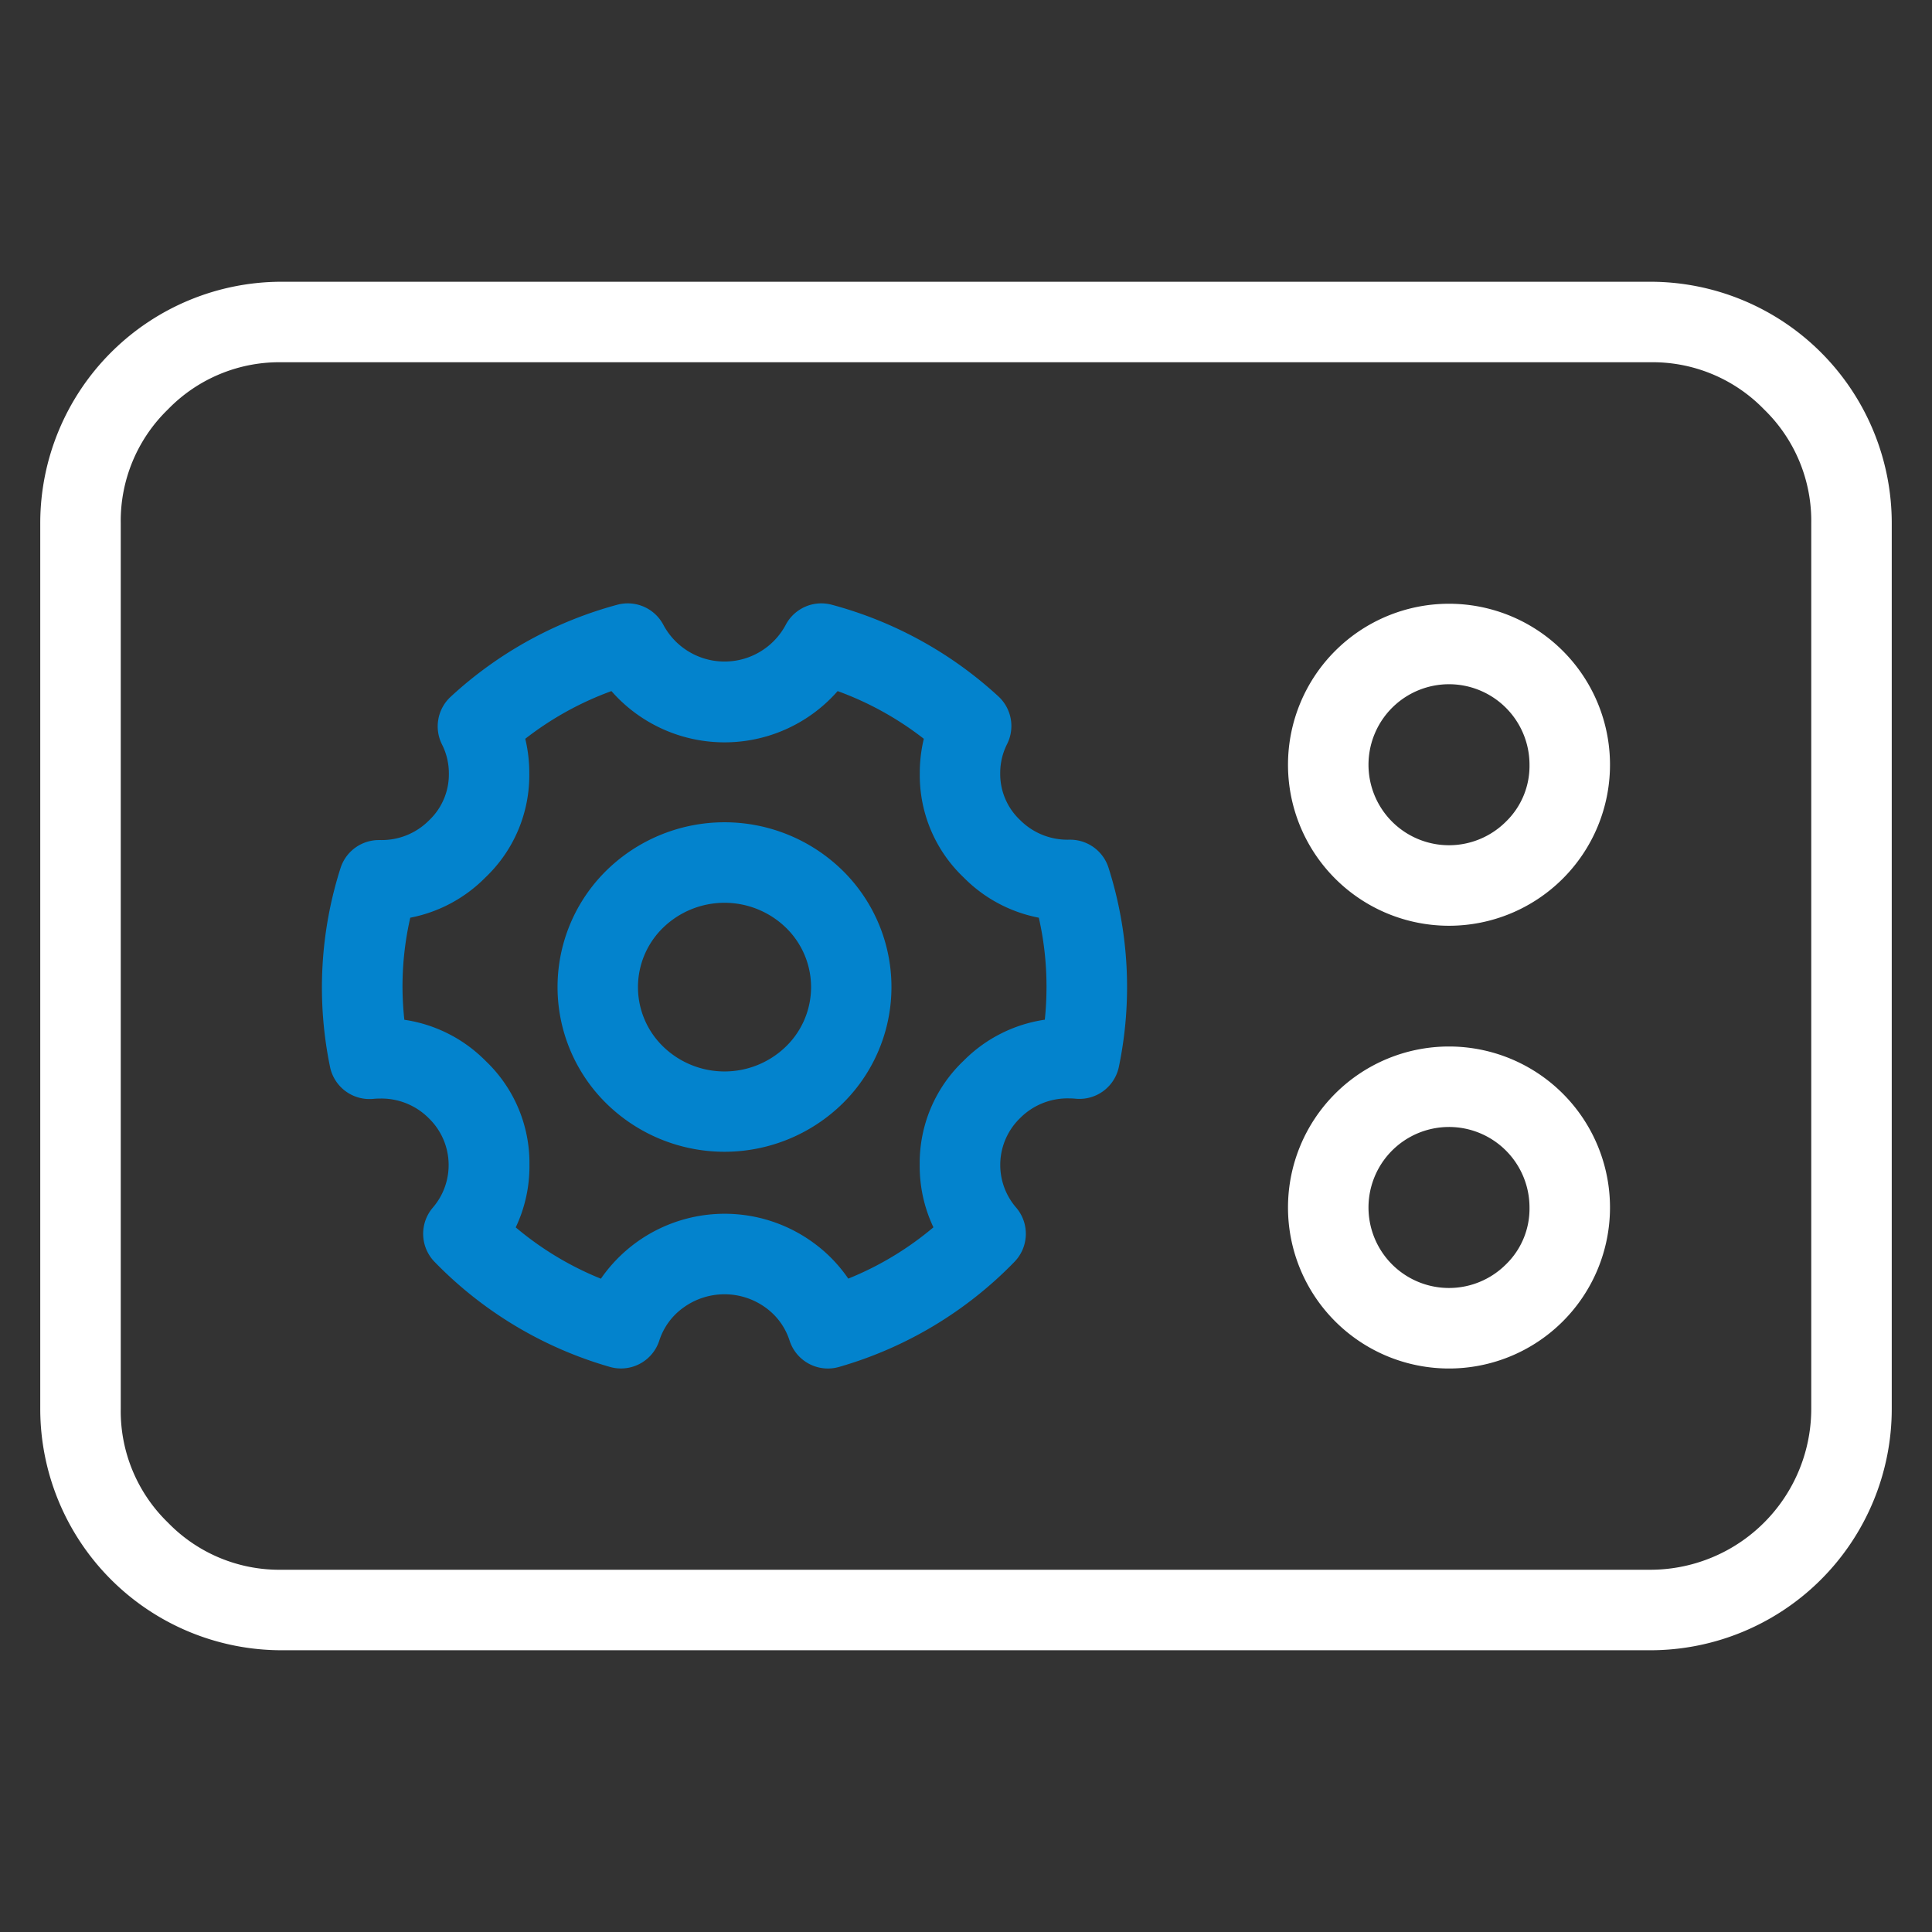
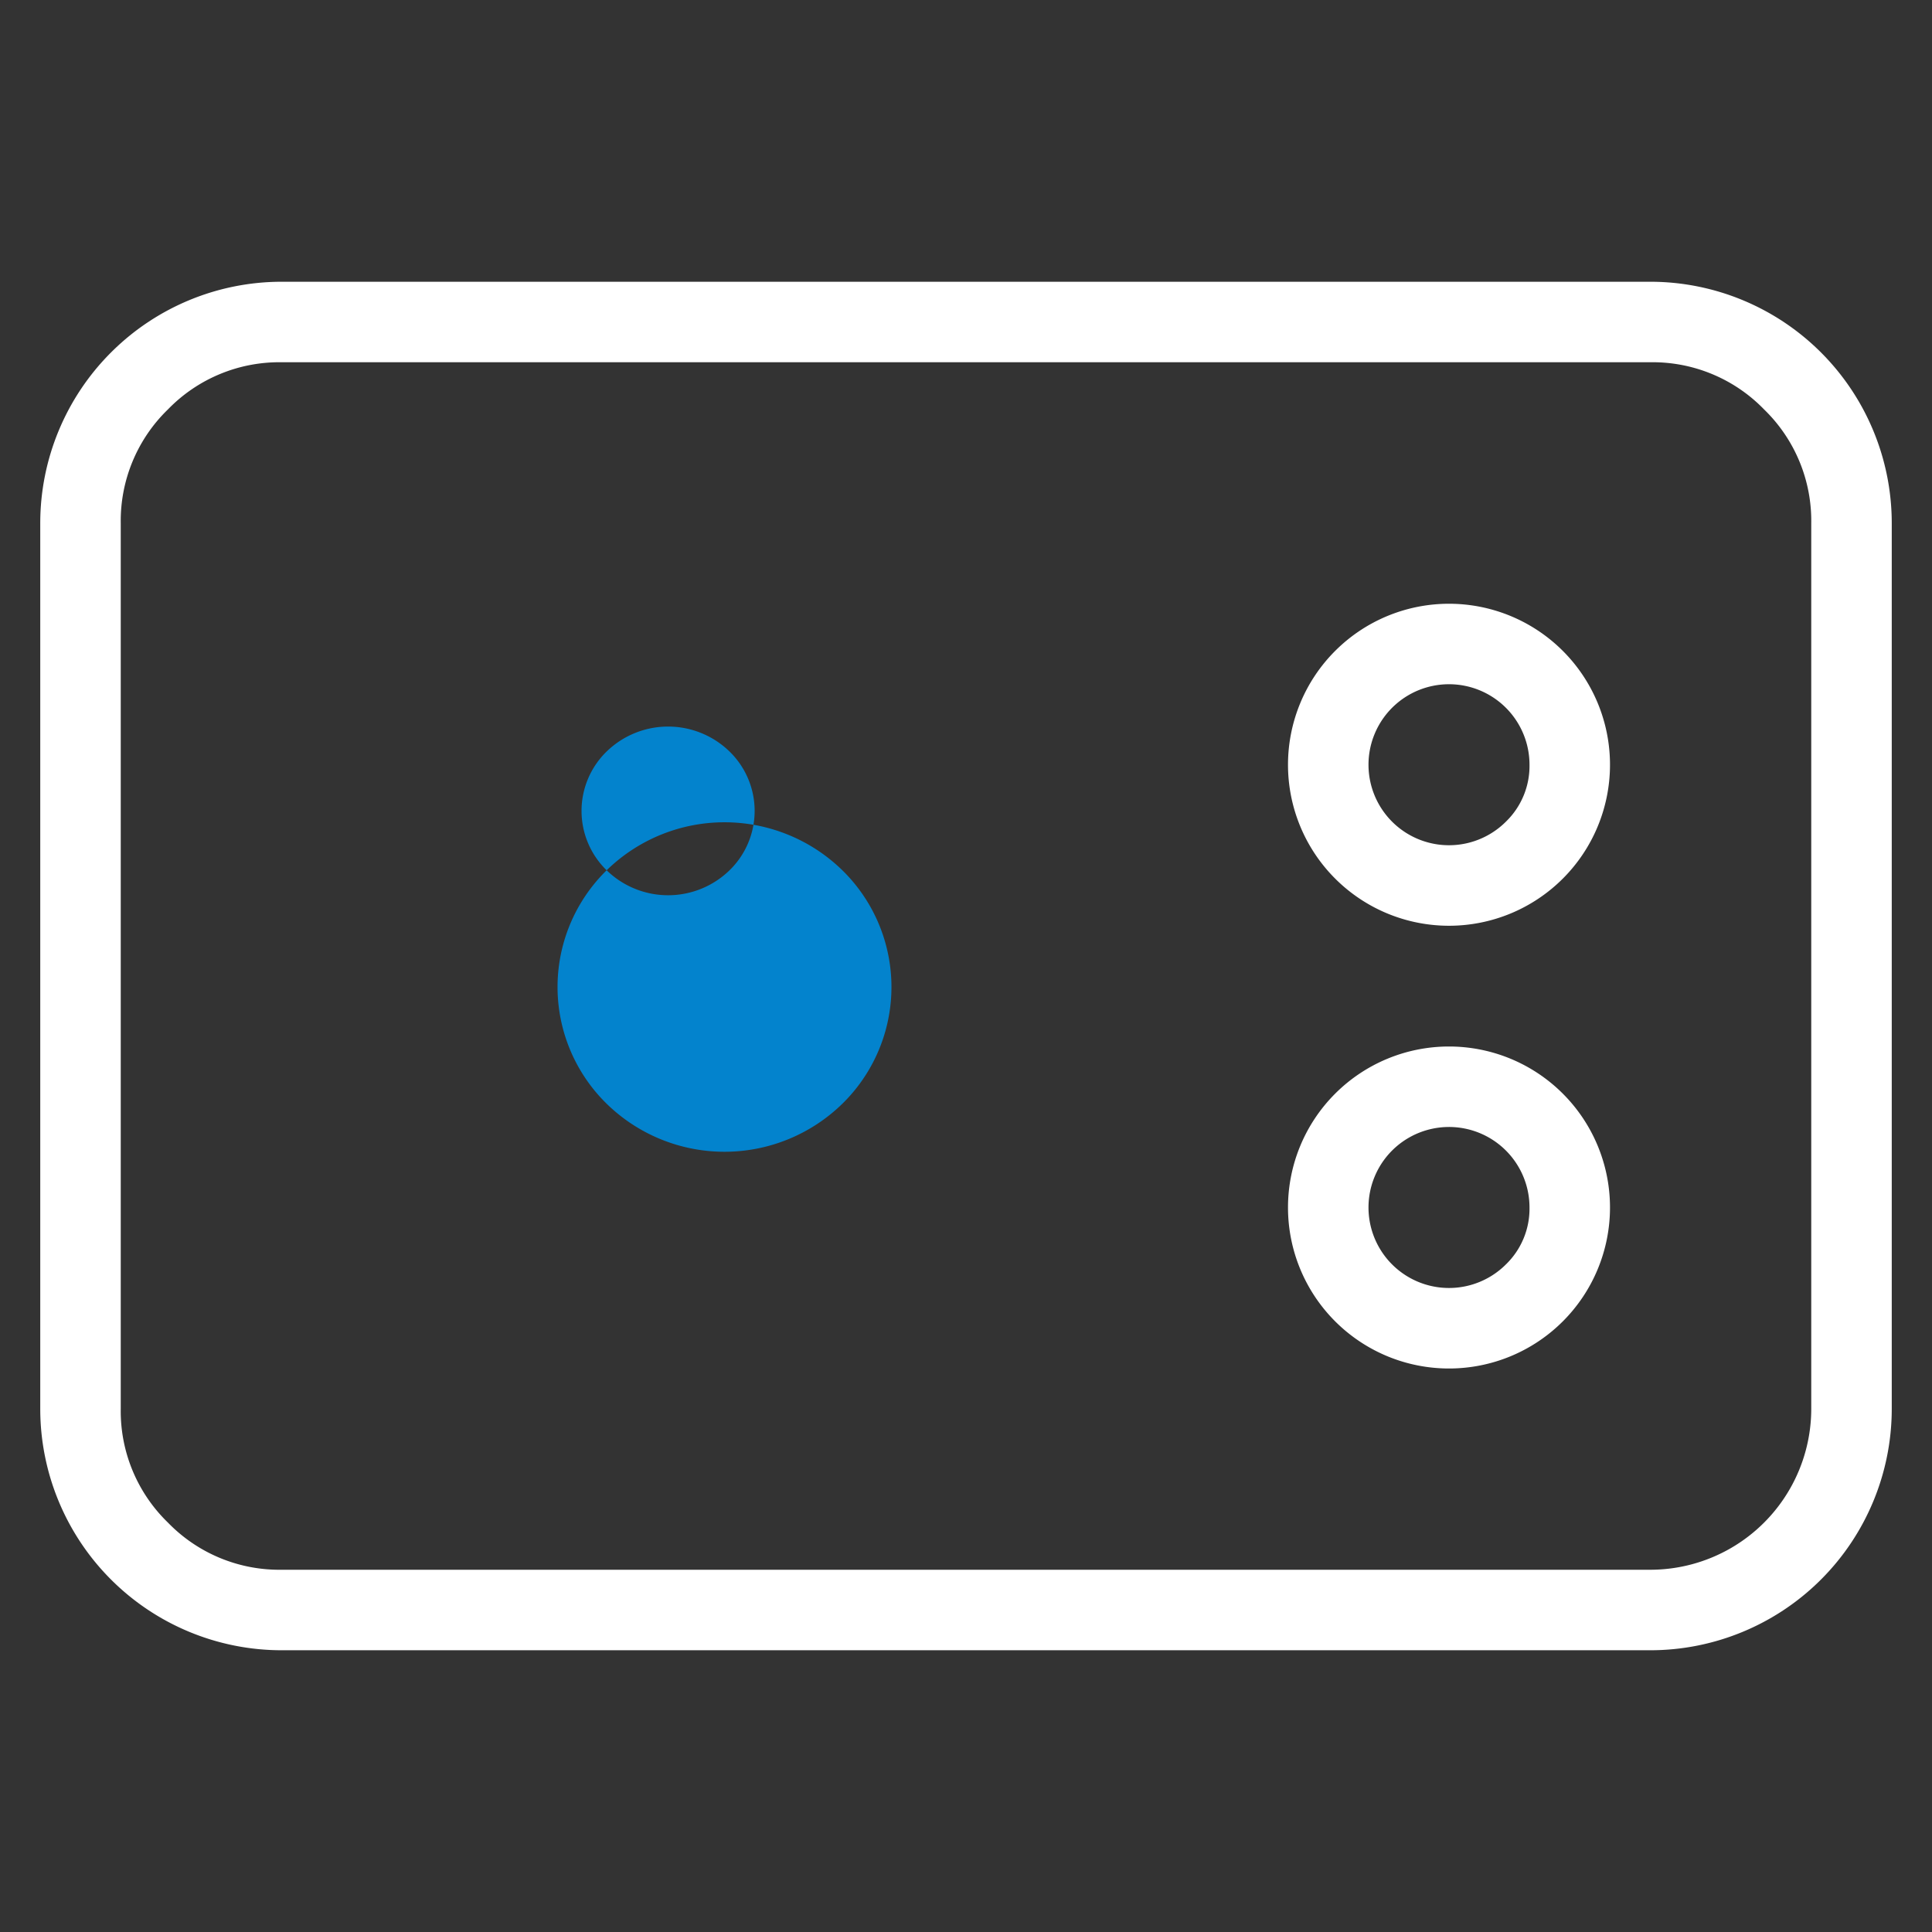
<svg xmlns="http://www.w3.org/2000/svg" width="48" height="48" viewBox="0 0 48 48">
  <rect x="0" y="0" width="48" height="48" fill="#333333" stroke="none" />
  <g id="_05" data-name="05" transform="translate(-16852 369)">
    <g id="组_10345" data-name="组 10345" transform="translate(16853 -362)">
      <g id="组_10461" data-name="组 10461">
        <path id="路径_10087" data-name="路径 10087" d="M0,6A6,6,0,0,1,6,0H40a6,6,0,0,1,6,6V28a6,6,0,0,1-6,6H6a6,6,0,0,1-6-6ZM2,6V28a3.854,3.854,0,0,0,1.172,2.828A3.854,3.854,0,0,0,6,32H40a4,4,0,0,0,4-4V6a3.854,3.854,0,0,0-1.172-2.828A3.854,3.854,0,0,0,40,2H6A3.854,3.854,0,0,0,3.172,3.172,3.854,3.854,0,0,0,2,6Z" fill="#fff" fill-rule="evenodd" />
      </g>
      <g id="组_10467" data-name="组 10467">
        <g id="组_10464" data-name="组 10464">
          <g id="组_10462" data-name="组 10462">
-             <path id="路径_10088" data-name="路径 10088" d="M15.982,25.485a1.739,1.739,0,0,1,2.036,0,1.619,1.619,0,0,1,.6.825,1,1,0,0,0,1.232.65A9.863,9.863,0,0,0,24.2,24.354,1,1,0,0,0,24.244,23a1.619,1.619,0,0,1,.1-2.221,1.661,1.661,0,0,1,1.208-.49q.086,0,.171.008a1,1,0,0,0,1.075-.792,9.758,9.758,0,0,0-.256-4.943,1,1,0,0,0-.959-.7H25.55a1.66,1.66,0,0,1-1.208-.49,1.571,1.571,0,0,1-.492-1.163,1.591,1.591,0,0,1,.171-.723,1,1,0,0,0-.219-1.187,9.889,9.889,0,0,0-4.132-2.273,1,1,0,0,0-1.15.5,1.723,1.723,0,0,1-3.038,0,1,1,0,0,0-1.15-.5A9.889,9.889,0,0,0,10.2,10.308a1,1,0,0,0-.219,1.187,1.591,1.591,0,0,1,.171.723,1.571,1.571,0,0,1-.492,1.163,1.652,1.652,0,0,1-1.2.49H8.419a1,1,0,0,0-.96.7A9.759,9.759,0,0,0,7.2,19.509a1,1,0,0,0,1.075.792q.085-.008.171-.008a1.661,1.661,0,0,1,1.208.49A1.619,1.619,0,0,1,9.756,23,1,1,0,0,0,9.8,24.354a9.863,9.863,0,0,0,4.347,2.605,1,1,0,0,0,1.232-.65A1.619,1.619,0,0,1,15.982,25.485ZM19.2,23.869a3.737,3.737,0,0,0-5.271.9,7.814,7.814,0,0,1-2.116-1.275,3.535,3.535,0,0,0,.341-1.548,3.5,3.5,0,0,0-1.09-2.589,3.564,3.564,0,0,0-2.018-1.021A7.789,7.789,0,0,1,9,17.523,7.694,7.694,0,0,1,9.193,15.8a3.571,3.571,0,0,0,1.867-1,3.5,3.5,0,0,0,1.09-2.589,3.605,3.605,0,0,0-.1-.856,7.85,7.85,0,0,1,2.141-1.185,3.737,3.737,0,0,0,5.62,0,7.85,7.85,0,0,1,2.141,1.185,3.605,3.605,0,0,0-.1.856,3.5,3.5,0,0,0,1.09,2.589,3.569,3.569,0,0,0,1.867,1A7.693,7.693,0,0,1,25,17.523a7.789,7.789,0,0,1-.042.811,3.564,3.564,0,0,0-2.018,1.021,3.5,3.5,0,0,0-1.09,2.589,3.535,3.535,0,0,0,.341,1.548,7.814,7.814,0,0,1-2.116,1.275A3.647,3.647,0,0,0,19.2,23.869Z" fill="#0383cd" fill-rule="evenodd" />
-           </g>
+             </g>
          <g id="组_10463" data-name="组 10463">
-             <path id="路径_10089" data-name="路径 10089" d="M14.072,14.622a4.057,4.057,0,0,0,0,5.8,4.189,4.189,0,0,0,5.856,0,4.057,4.057,0,0,0,0-5.8,4.19,4.19,0,0,0-5.856,0ZM15.474,19a2.057,2.057,0,0,1,0-2.951,2.19,2.19,0,0,1,3.053,0,2.057,2.057,0,0,1,0,2.951,2.189,2.189,0,0,1-3.053,0Z" fill="#0383cd" fill-rule="evenodd" />
+             <path id="路径_10089" data-name="路径 10089" d="M14.072,14.622a4.057,4.057,0,0,0,0,5.8,4.189,4.189,0,0,0,5.856,0,4.057,4.057,0,0,0,0-5.8,4.19,4.19,0,0,0-5.856,0Za2.057,2.057,0,0,1,0-2.951,2.19,2.19,0,0,1,3.053,0,2.057,2.057,0,0,1,0,2.951,2.189,2.189,0,0,1-3.053,0Z" fill="#0383cd" fill-rule="evenodd" />
          </g>
        </g>
        <g id="组_10465" data-name="组 10465">
          <path id="路径_10090" data-name="路径 10090" d="M39,12a4,4,0,1,1-4-4A4,4,0,0,1,39,12Zm-2,0a2,2,0,1,0-.586,1.414A1.927,1.927,0,0,0,37,12Z" fill="#fff" fill-rule="evenodd" />
        </g>
        <g id="组_10466" data-name="组 10466">
          <path id="路径_10091" data-name="路径 10091" d="M39,23a4,4,0,1,1-4-4A4,4,0,0,1,39,23Zm-2,0a2,2,0,1,0-.586,1.414A1.927,1.927,0,0,0,37,23Z" fill="#fff" fill-rule="evenodd" />
        </g>
      </g>
    </g>
    <rect id="矩形_533" data-name="矩形 533" width="48" height="48" transform="translate(16852 -369)" fill="none" />
  </g>
</svg>